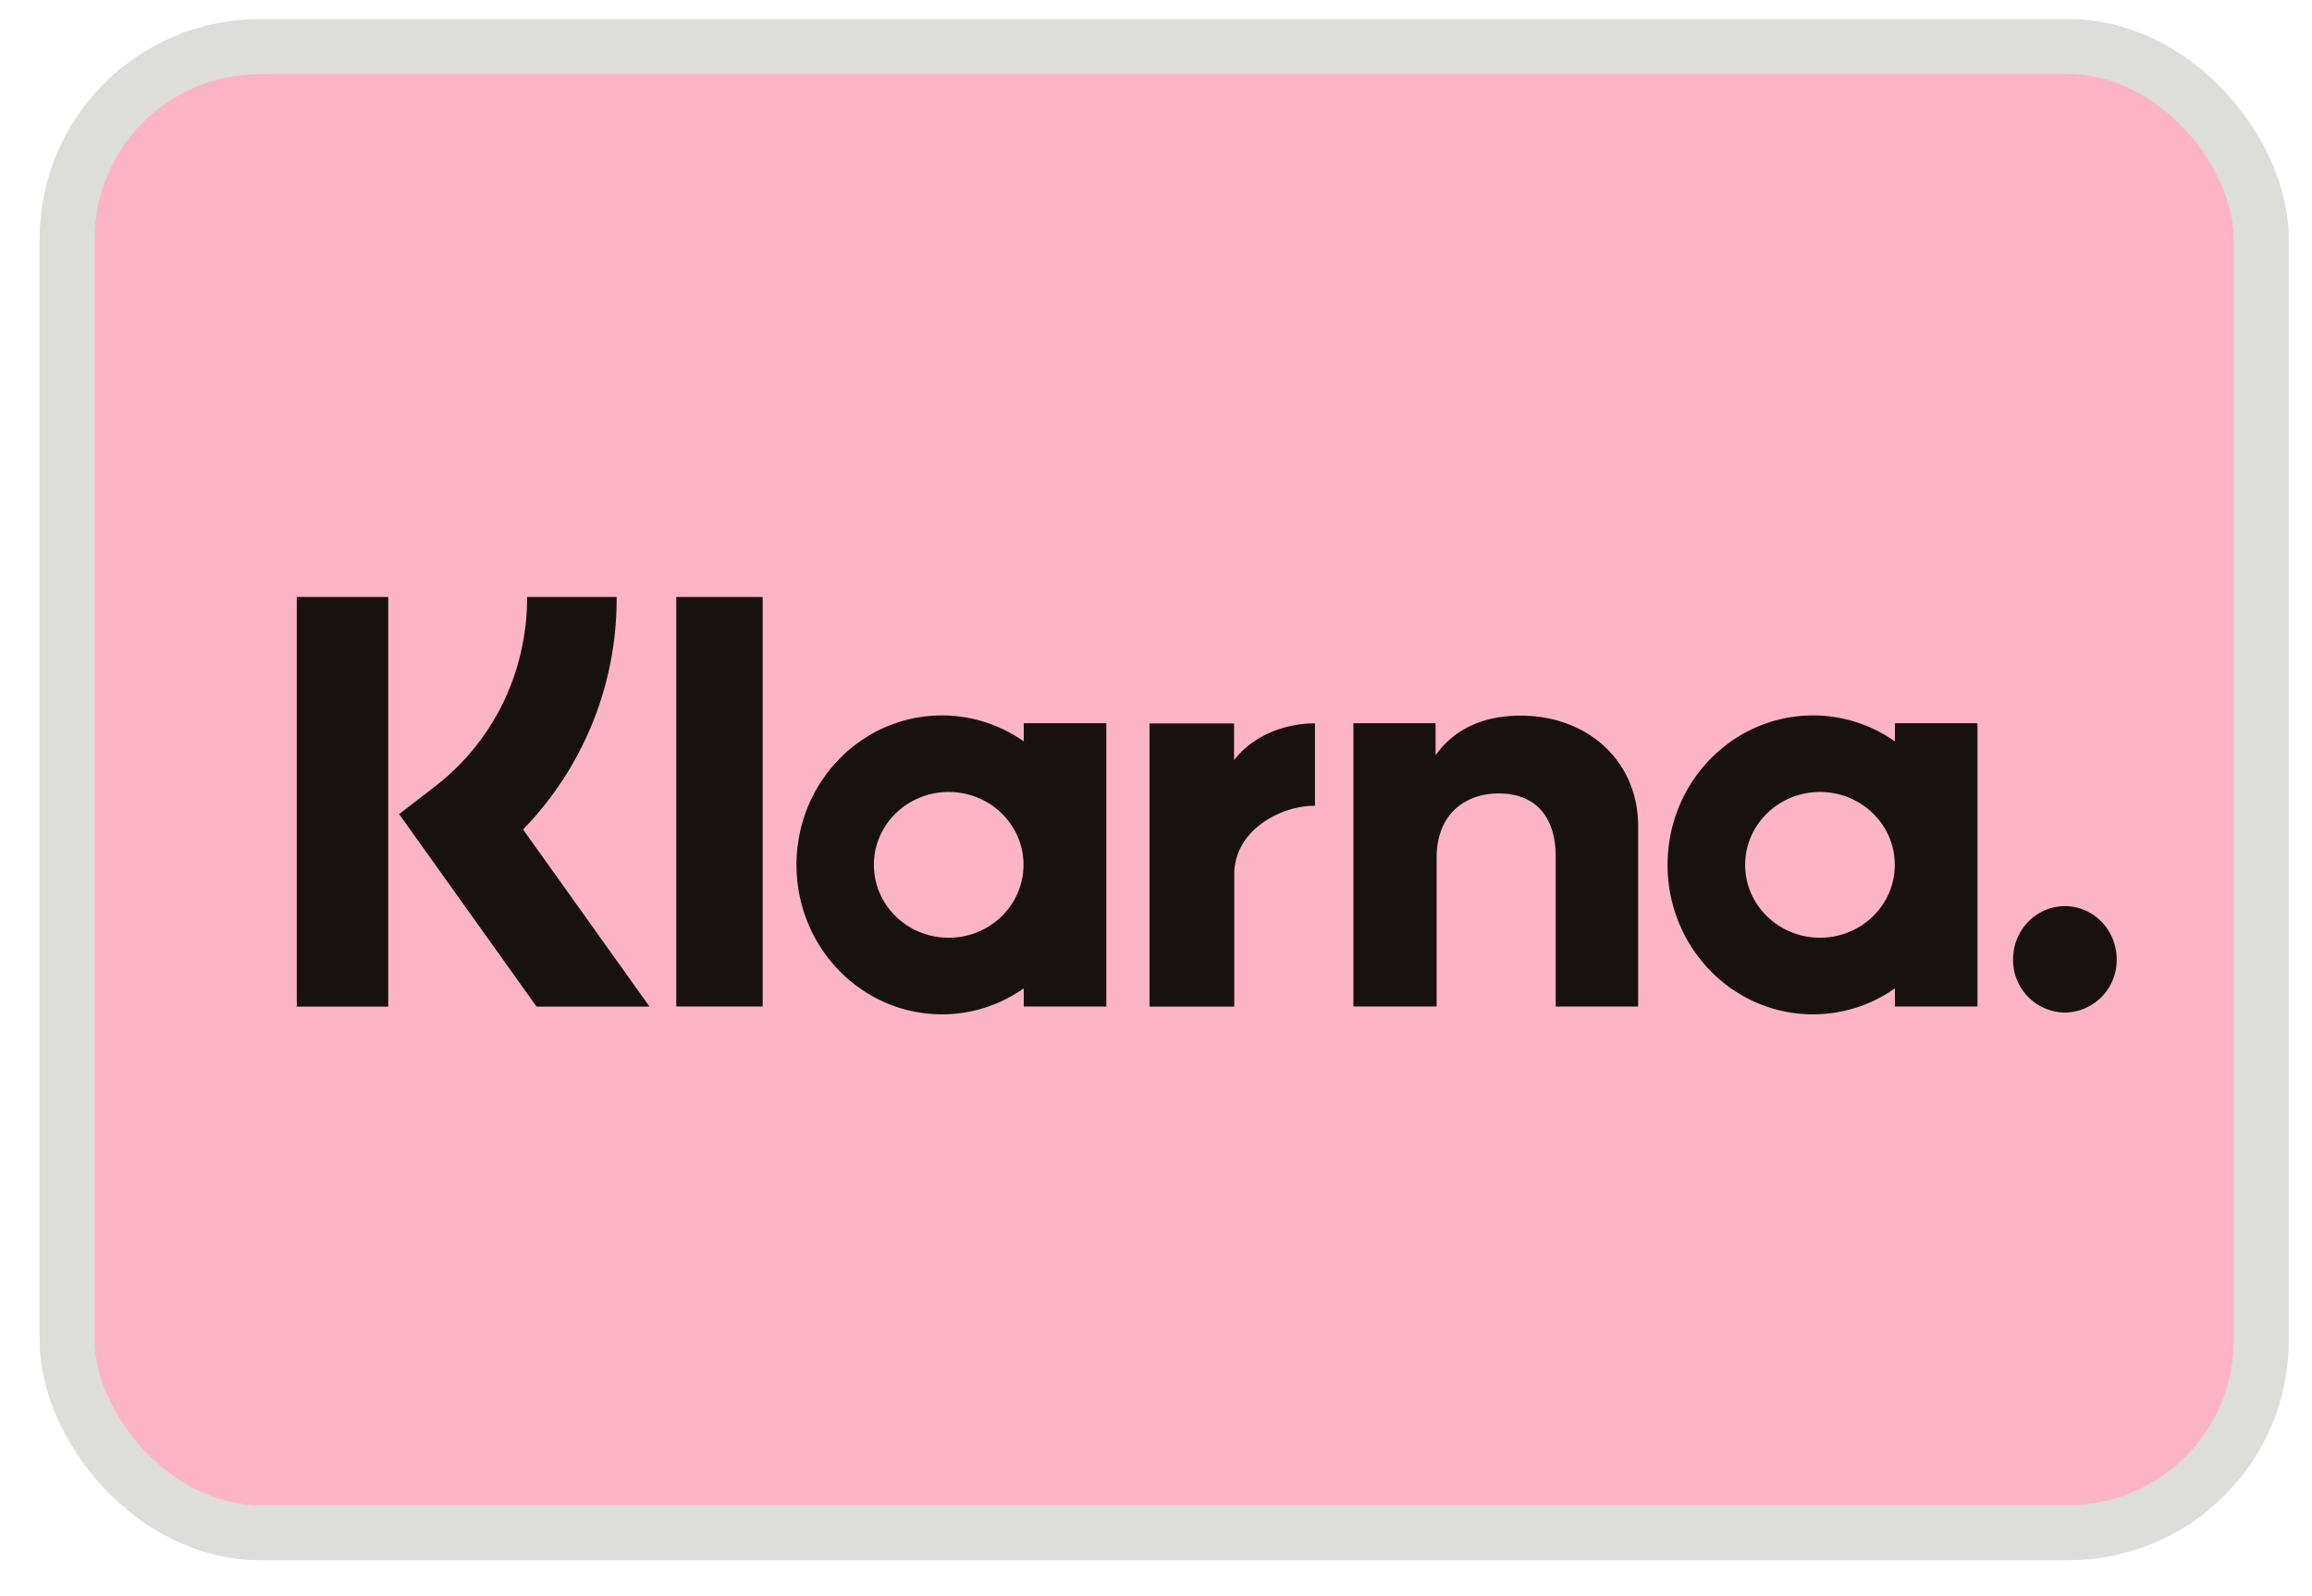
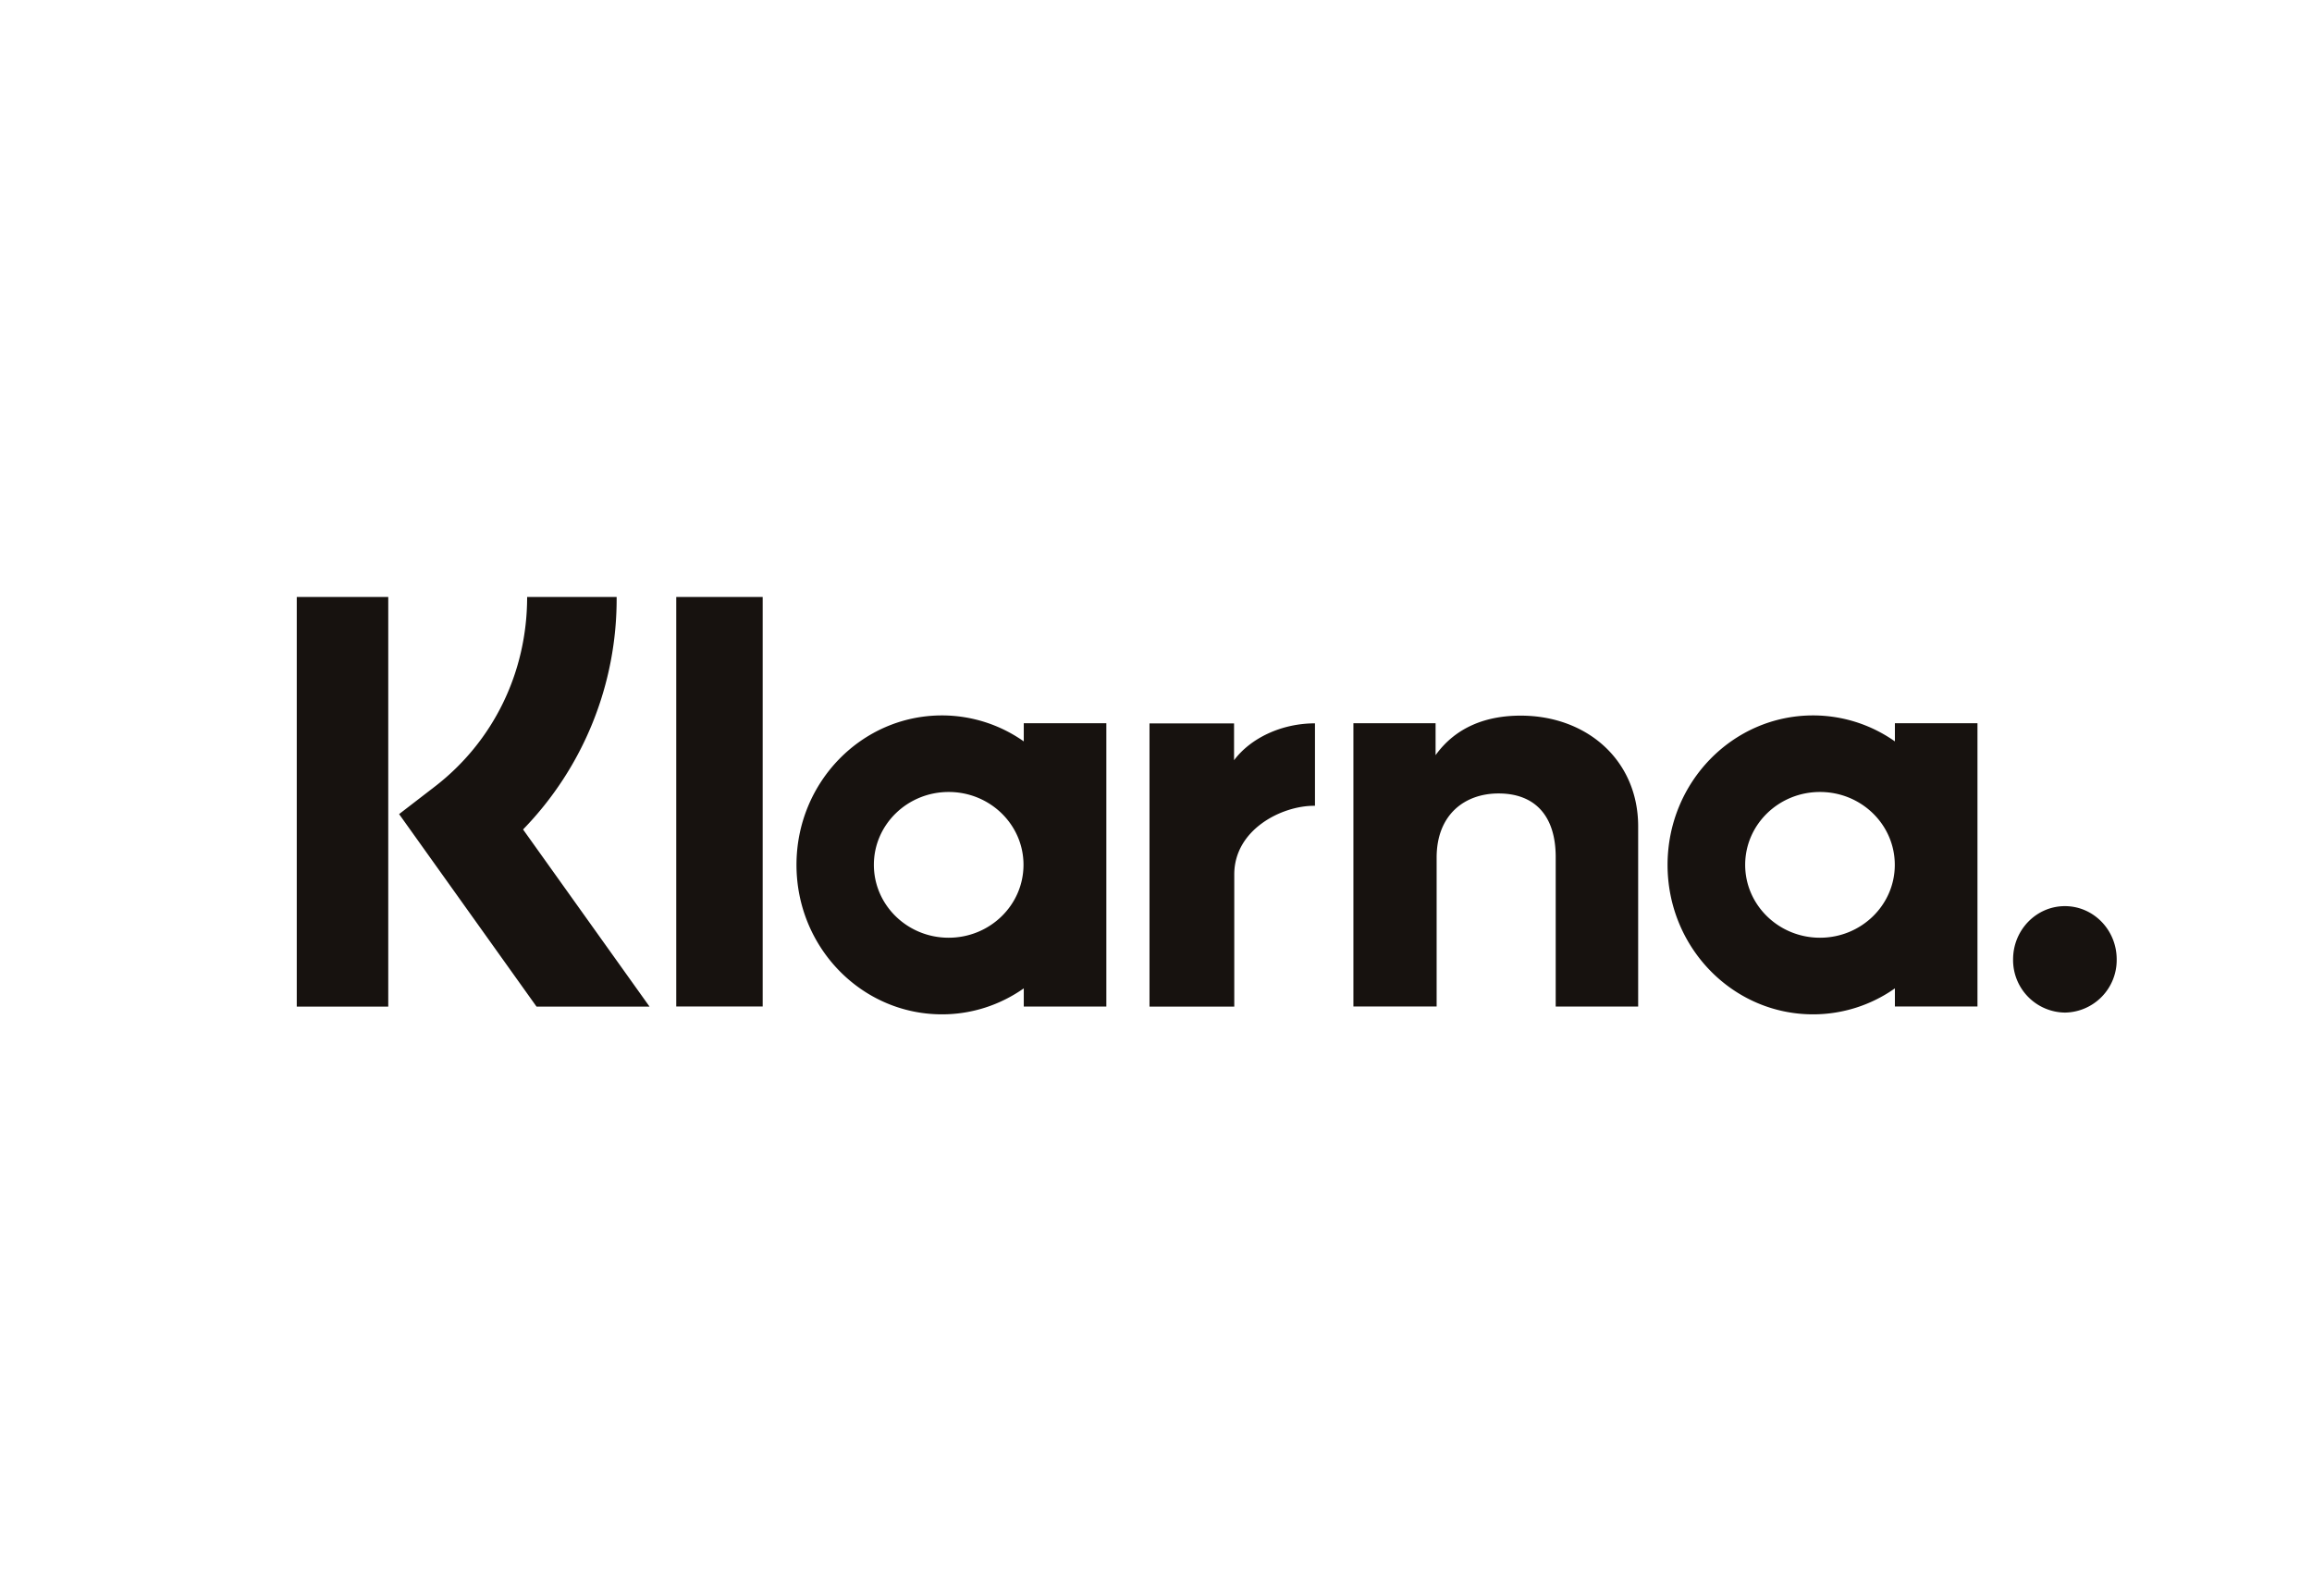
<svg xmlns="http://www.w3.org/2000/svg" width="42" height="29" fill="none">
-   <rect width="39.86" height="27" x="1.219" y=".846" fill="#FEB4C7" stroke="#DDDDDA" rx="3.5" />
-   <path fill="#17120F" fill-rule="evenodd" d="M7.053 18.289H5.391v-7.443h1.662v7.443Zm4.15-7.443H9.576c0 1.37-.613 2.627-1.682 3.449l-.644.496 2.497 3.498H11.8L9.502 15.07a6.004 6.004 0 0 0 1.7-4.224Zm2.652 7.44h-1.57v-7.44h1.57v7.44Zm4.743-5.146v.33a2.58 2.58 0 0 0-1.486-.472c-1.46 0-2.643 1.216-2.643 2.715 0 1.5 1.183 2.716 2.643 2.716.551 0 1.063-.175 1.486-.472v.33h1.5V13.14h-1.5Zm-.005 2.572c0 .732-.609 1.325-1.36 1.325-.75 0-1.358-.593-1.358-1.325 0-.73.608-1.323 1.359-1.323.75 0 1.359.592 1.359 1.323Zm15.83-2.242v-.33h1.5v5.146h-1.5v-.329a2.58 2.58 0 0 1-1.487.472c-1.46 0-2.643-1.216-2.643-2.715 0-1.5 1.183-2.716 2.643-2.716a2.58 2.58 0 0 1 1.487.472Zm-1.361 3.567c.75 0 1.359-.593 1.359-1.324 0-.732-.608-1.324-1.359-1.324-.75 0-1.359.592-1.359 1.324 0 .73.609 1.324 1.359 1.324Zm-5.438-4.035c-.599 0-1.166.191-1.545.718v-.58h-1.493v5.146h1.512v-2.704c0-.782.51-1.166 1.125-1.166.66 0 1.038.405 1.038 1.155v2.716h1.498v-3.273c0-1.198-.927-2.012-2.135-2.012Zm-5.206.14v.67c.3-.401.861-.67 1.47-.67v1.498h-.018c-.593 0-1.448.435-1.448 1.246v2.403h-1.54v-5.146h1.536ZM36.57 17.43c0-.534.422-.967.941-.967.52 0 .941.433.941.967a.954.954 0 0 1-.94.967.954.954 0 0 1-.942-.967Z" clip-rule="evenodd" />
+   <path fill="#17120F" fill-rule="evenodd" d="M7.053 18.289H5.391v-7.443h1.662v7.443Zm4.15-7.443H9.576c0 1.37-.613 2.627-1.682 3.449l-.644.496 2.497 3.498H11.8L9.502 15.07a6.004 6.004 0 0 0 1.7-4.224Zm2.652 7.44h-1.57v-7.44h1.57v7.44Zm4.743-5.146v.33a2.58 2.58 0 0 0-1.486-.472c-1.46 0-2.643 1.216-2.643 2.715 0 1.5 1.183 2.716 2.643 2.716.551 0 1.063-.175 1.486-.472v.33h1.5V13.14h-1.5Zm-.005 2.572c0 .732-.609 1.325-1.36 1.325-.75 0-1.358-.593-1.358-1.325 0-.73.608-1.323 1.359-1.323.75 0 1.359.592 1.359 1.323Zm15.83-2.242v-.33h1.5v5.146h-1.5v-.329a2.58 2.58 0 0 1-1.487.472c-1.46 0-2.643-1.216-2.643-2.715 0-1.5 1.183-2.716 2.643-2.716a2.58 2.58 0 0 1 1.487.472m-1.361 3.567c.75 0 1.359-.593 1.359-1.324 0-.732-.608-1.324-1.359-1.324-.75 0-1.359.592-1.359 1.324 0 .73.609 1.324 1.359 1.324Zm-5.438-4.035c-.599 0-1.166.191-1.545.718v-.58h-1.493v5.146h1.512v-2.704c0-.782.51-1.166 1.125-1.166.66 0 1.038.405 1.038 1.155v2.716h1.498v-3.273c0-1.198-.927-2.012-2.135-2.012Zm-5.206.14v.67c.3-.401.861-.67 1.47-.67v1.498h-.018c-.593 0-1.448.435-1.448 1.246v2.403h-1.54v-5.146h1.536ZM36.57 17.43c0-.534.422-.967.941-.967.52 0 .941.433.941.967a.954.954 0 0 1-.94.967.954.954 0 0 1-.942-.967Z" clip-rule="evenodd" />
</svg>